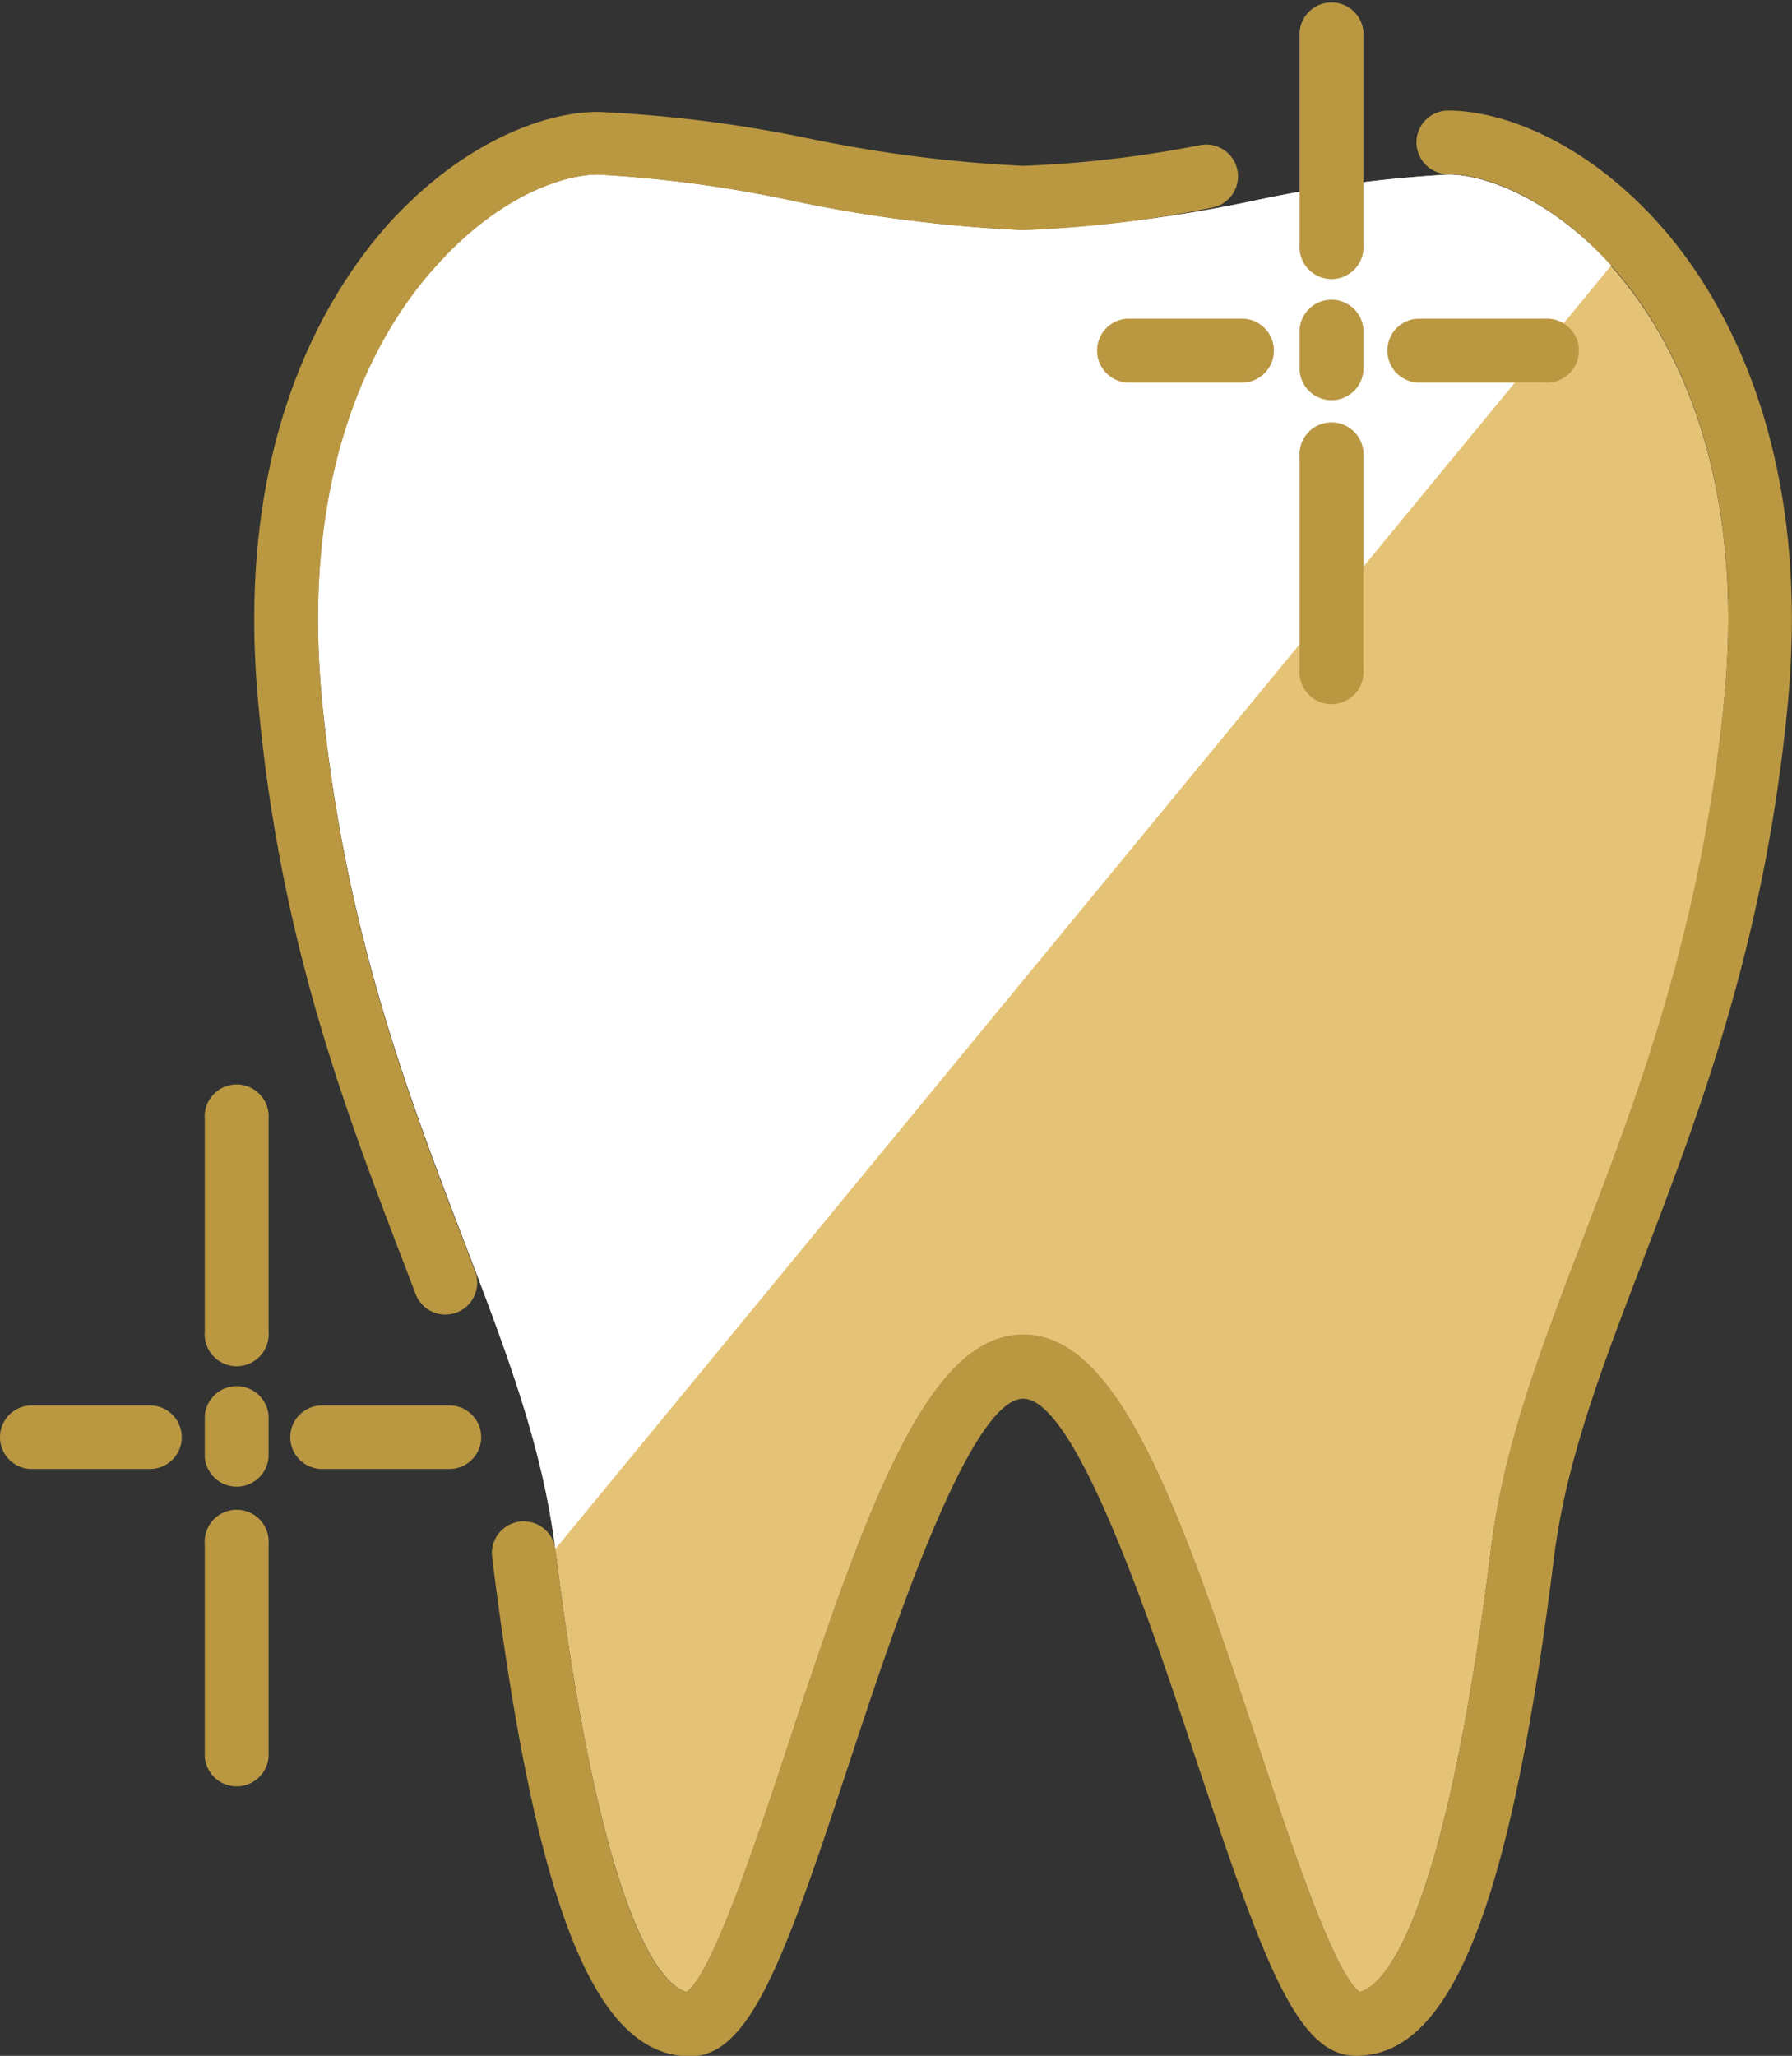
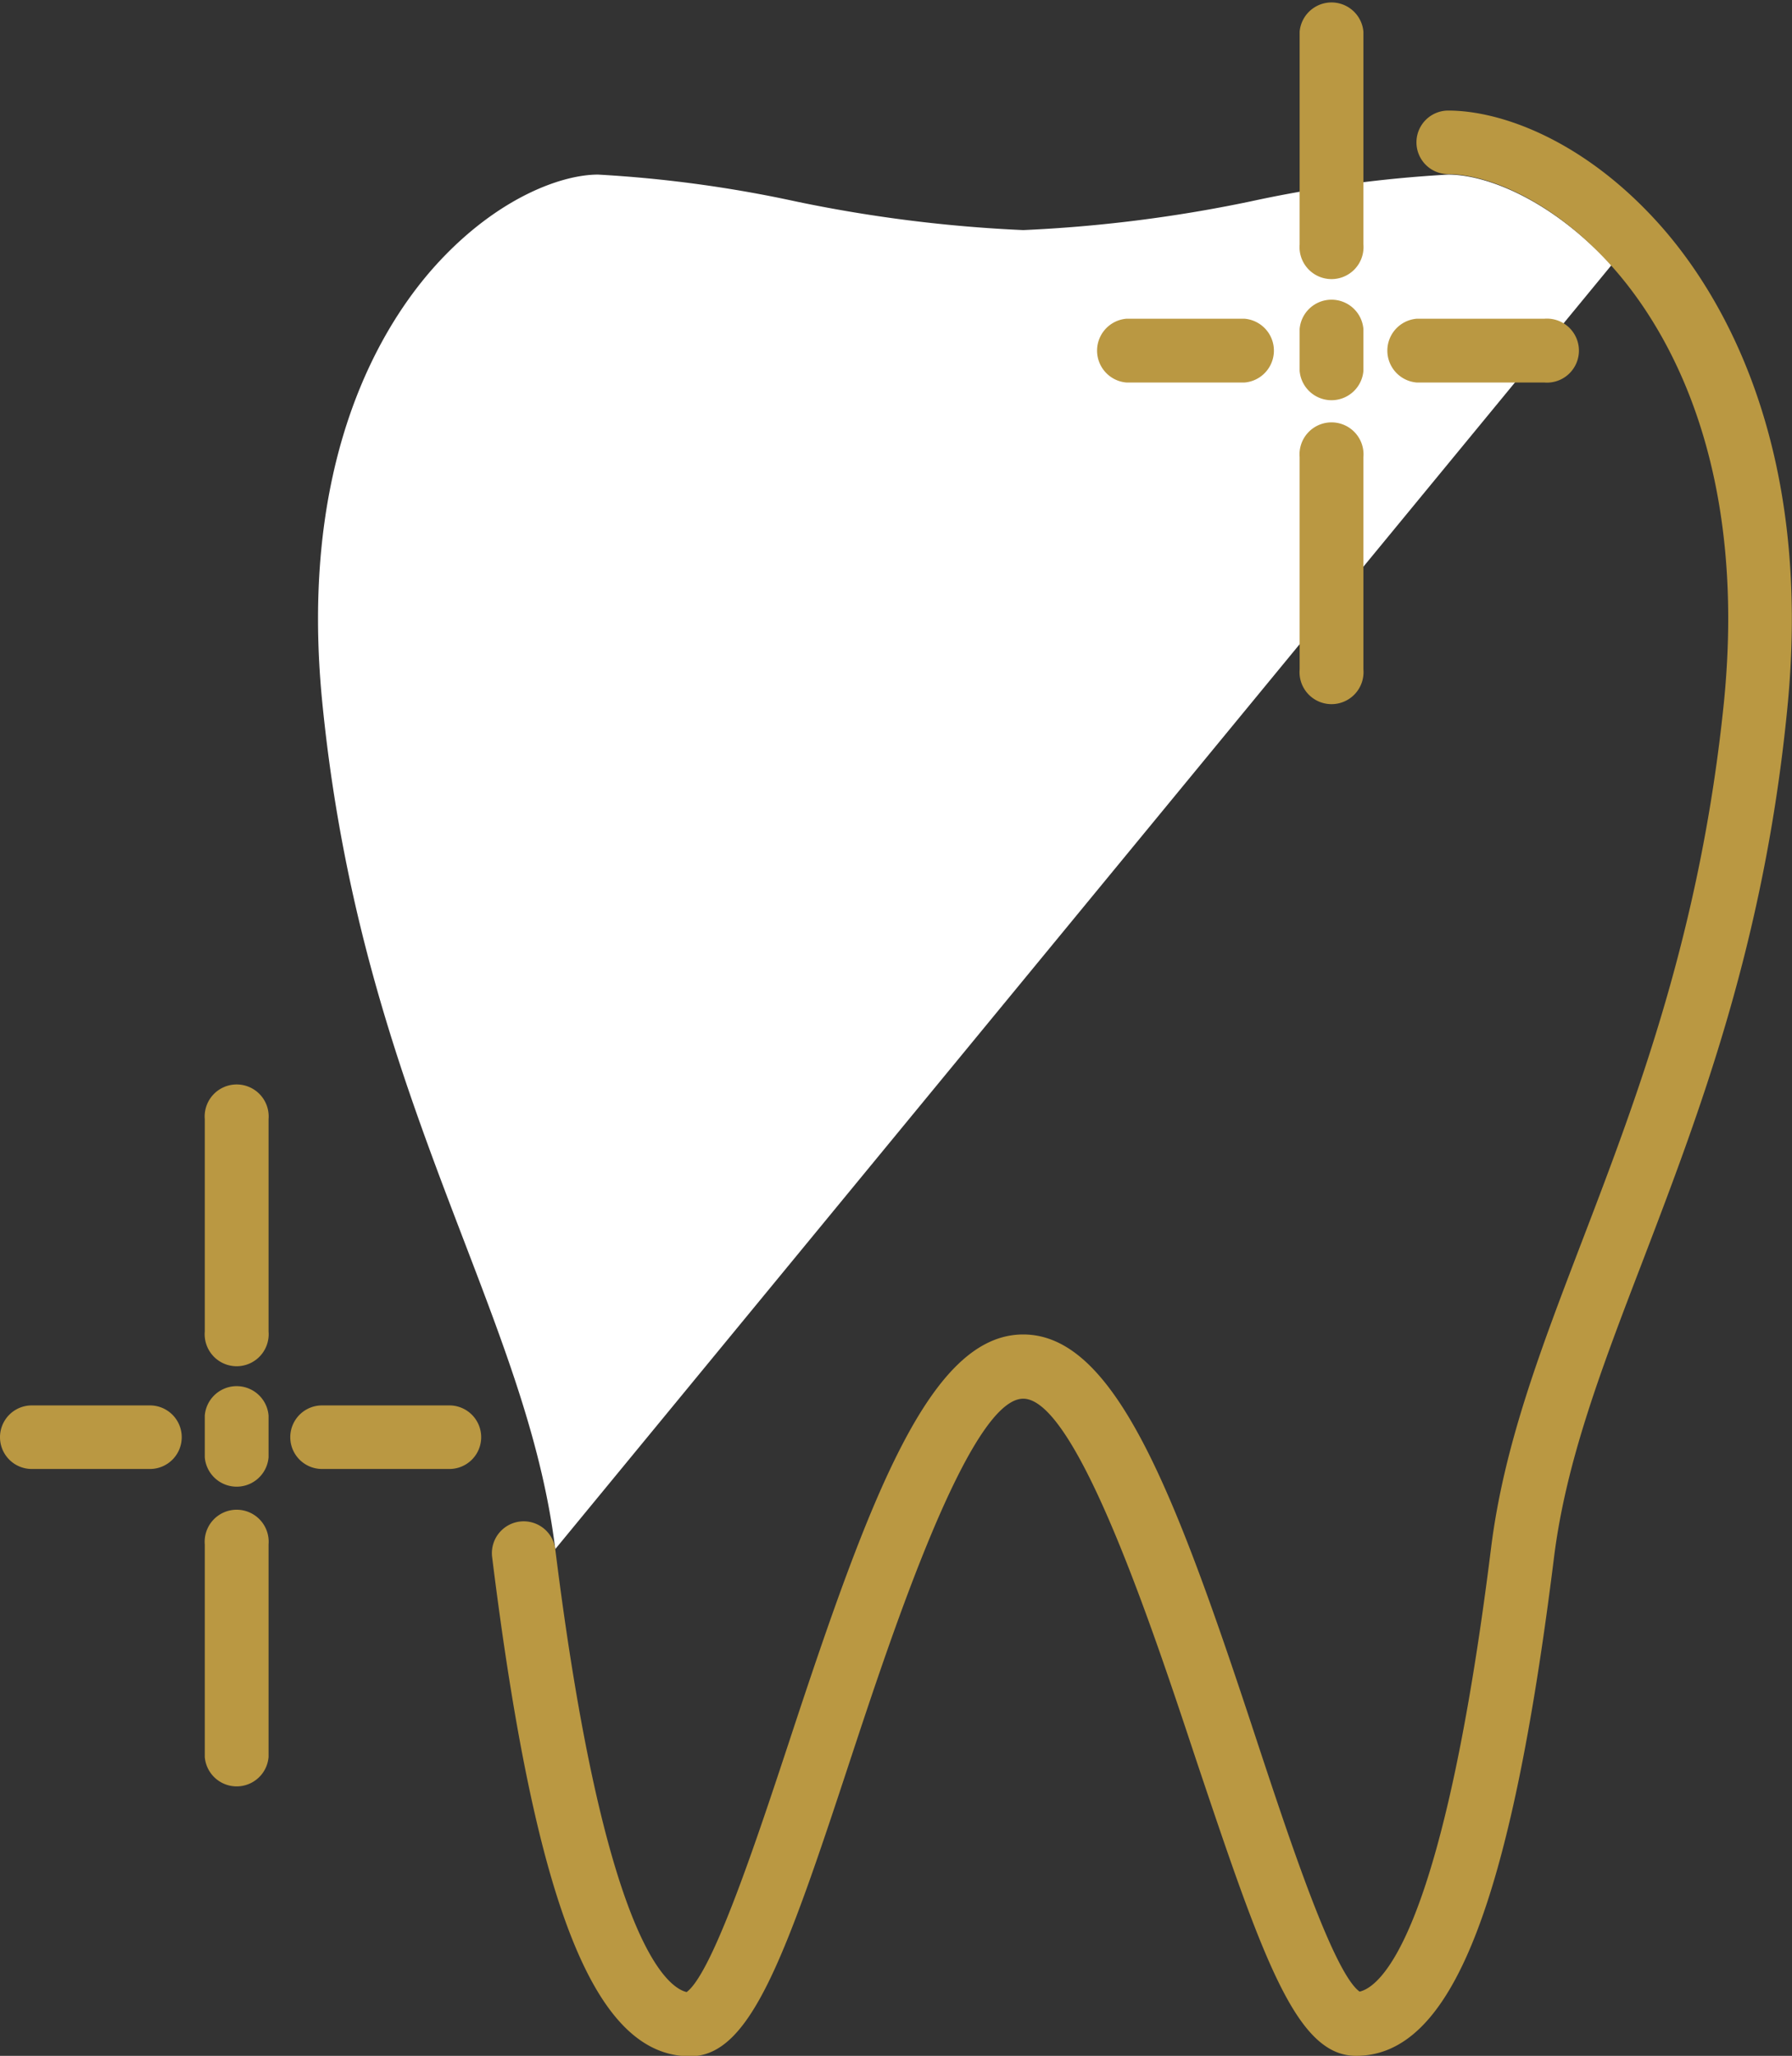
<svg xmlns="http://www.w3.org/2000/svg" viewBox="0 0 80.07 91.85">
  <rect x="0" y="0" width="80.07" height="91.85" fill="#333333" stroke="none" />
  <defs>
    <style>.cls-1{fill:#e5c376;}.cls-2{fill:#fff;}.cls-3{fill:#ba9842;}</style>
  </defs>
  <g id="レイヤー_2" data-name="レイヤー 2">
    <g id="レイヤー_1-2" data-name="レイヤー 1">
      <g id="セクション_診療内容" data-name="セクション：診療内容">
        <g id="診療内容一覧">
          <g id="審美_ホワイトニング" data-name="審美・ホワイトニング">
-             <path class="cls-1" d="M64.71,7.8A56.49,56.49,0,0,0,55.87,9a63.24,63.24,0,0,1-10.15,1.28A63.22,63.22,0,0,1,35.56,9,56.49,56.49,0,0,0,26.72,7.8c-1.65,0-4.54,1.06-7.25,4.05-2.07,2.29-5.26,7.2-5.26,15.8,0,1.18.06,2.42.19,3.73,1,10.12,3.82,17.49,6.31,24,1.89,4.94,3.53,9.21,4.1,13.83C27,86.76,29.83,88.78,30.68,89c1.17-.84,3.15-6.84,4.61-11.26,3.6-10.94,6.28-18.1,10.43-18.1s6.82,7.16,10.42,18.1C57.6,82.14,59.58,88.14,60.75,89c.85-.2,3.68-2.22,5.87-19.78.57-4.62,2.21-8.89,4.1-13.83,2.49-6.5,5.31-13.87,6.31-24,.13-1.31.19-2.55.19-3.73,0-8.6-3.19-13.51-5.26-15.8C69.25,8.86,66.36,7.8,64.71,7.8Z" />
            <path class="cls-2" d="M64.71,7.8A56.49,56.49,0,0,0,55.87,9a63.24,63.24,0,0,1-10.15,1.28A63.22,63.22,0,0,1,35.56,9,56.49,56.49,0,0,0,26.72,7.8c-1.65,0-4.54,1.06-7.25,4.05-2.07,2.29-5.26,7.2-5.26,15.8,0,1.18.06,2.42.19,3.73,1,10.12,3.82,17.49,6.31,24,1.89,4.94,3.53,9.21,4.1,13.83L72,11.85C69.25,8.86,66.36,7.8,64.71,7.8Z" />
            <path class="cls-3" d="M60.92,29.91V20.42a1.43,1.43,0,1,0-2.85,0v9.49a1.43,1.43,0,1,0,2.85,0Z" />
            <path class="cls-3" d="M60.92,16.57V14.7a1.43,1.43,0,0,0-2.85,0v1.87a1.43,1.43,0,0,0,2.85,0Z" />
            <path class="cls-3" d="M60.92,10.92V1.42a1.43,1.43,0,0,0-2.85,0v9.5a1.43,1.43,0,1,0,2.85,0Z" />
            <path class="cls-3" d="M55.61,17.09a1.43,1.43,0,0,0,0-2.85H50.33a1.43,1.43,0,0,0,0,2.85Z" />
            <path class="cls-3" d="M69,17.09a1.43,1.43,0,1,0,0-2.85H63.3a1.43,1.43,0,0,0,0,2.85Z" />
            <path class="cls-3" d="M12,78.46V69a1.43,1.43,0,1,0-2.85,0v9.5a1.43,1.43,0,0,0,2.85,0Z" />
            <path class="cls-3" d="M12,65.11V63.24a1.43,1.43,0,0,0-2.85,0v1.87a1.43,1.43,0,0,0,2.85,0Z" />
            <path class="cls-3" d="M12,59.46V50a1.43,1.43,0,1,0-2.85,0v9.49a1.43,1.43,0,1,0,2.85,0Z" />
            <path class="cls-3" d="M6.7,65.63a1.42,1.42,0,1,0,0-2.84H1.42a1.42,1.42,0,1,0,0,2.84Z" />
            <path class="cls-3" d="M20.08,65.63a1.42,1.42,0,1,0,0-2.84H14.39a1.42,1.42,0,1,0,0,2.84Z" />
-             <path class="cls-3" d="M26.72,7.8A56.49,56.49,0,0,1,35.56,9a63.22,63.22,0,0,0,10.16,1.28,50.79,50.79,0,0,0,8.42-1,1.42,1.42,0,1,0-.49-2.8,51,51,0,0,1-7.93.93,61.31,61.31,0,0,1-9.66-1.24A59.3,59.3,0,0,0,26.72,5c-2.34,0-6,1.3-9.36,5-2.67,3-7,9.69-5.79,21.72,1,10.5,3.93,18.06,6.48,24.73l.52,1.36a1.42,1.42,0,1,0,2.66-1l-.52-1.37c-2.49-6.5-5.31-13.87-6.31-24-1.08-10.94,2.71-16.93,5.07-19.53C22.18,8.86,25.07,7.8,26.72,7.8Z" />
            <path class="cls-3" d="M70.72,55.37c-1.89,4.94-3.53,9.21-4.1,13.82-2.19,17.58-5,19.59-5.87,19.79-1.17-.84-3.15-6.84-4.61-11.26-3.6-10.94-6.28-18.1-10.42-18.1s-6.83,7.16-10.43,18.1C33.83,82.14,31.85,88.14,30.68,89c-.85-.2-3.68-2.21-5.87-19.79a1.42,1.42,0,0,0-2.82.36c1.94,15.63,4.59,22.3,8.85,22.3,2.67,0,4.21-4.3,7.15-13.24,1.86-5.64,5.33-16.14,7.73-16.14S51.58,73,53.44,78.61c3,8.94,4.48,13.24,7.15,13.24,4.26,0,6.91-6.67,8.85-22.3.54-4.28,2.11-8.39,3.94-13.16,2.55-6.67,5.45-14.23,6.48-24.73,1.19-12-3.12-18.77-5.79-21.72-3.33-3.68-7-5-9.36-5a1.42,1.42,0,1,0,0,2.84c1.65,0,4.54,1.06,7.25,4.05,2.07,2.29,5.26,7.2,5.26,15.8,0,1.18-.06,2.42-.19,3.73C76,41.5,73.21,48.87,70.72,55.37Z" />
          </g>
        </g>
      </g>
    </g>
  </g>
</svg>